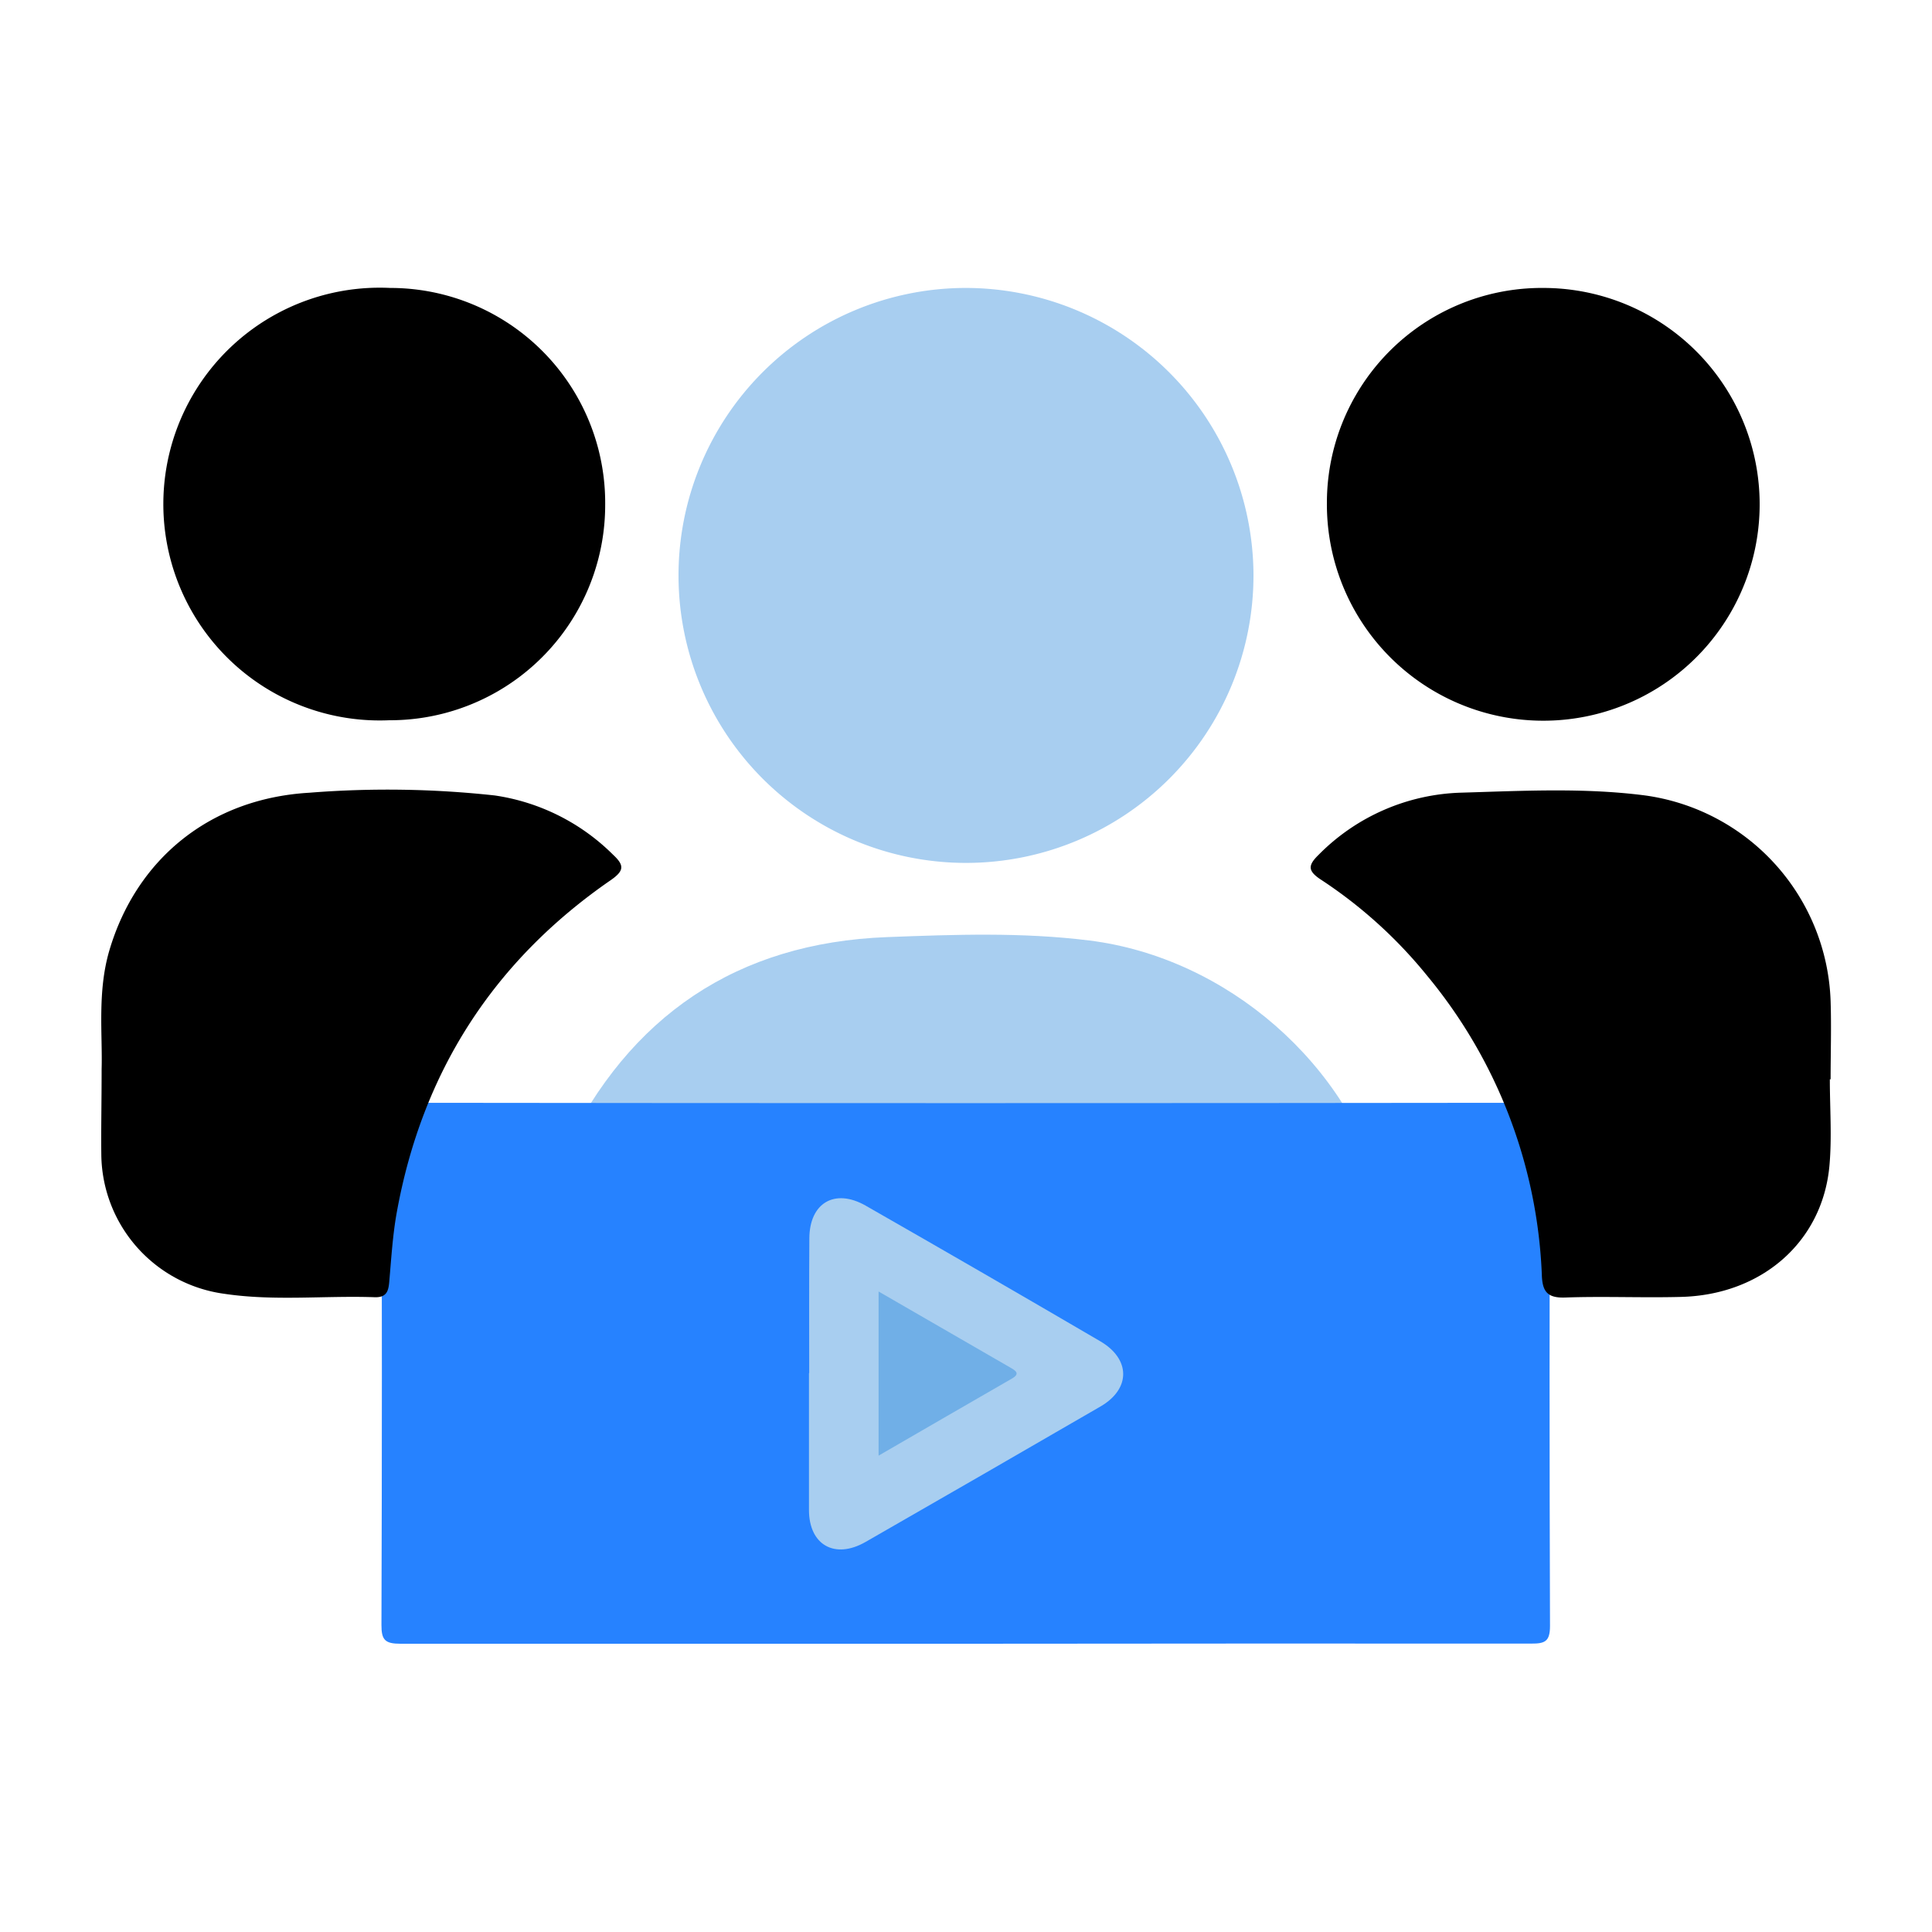
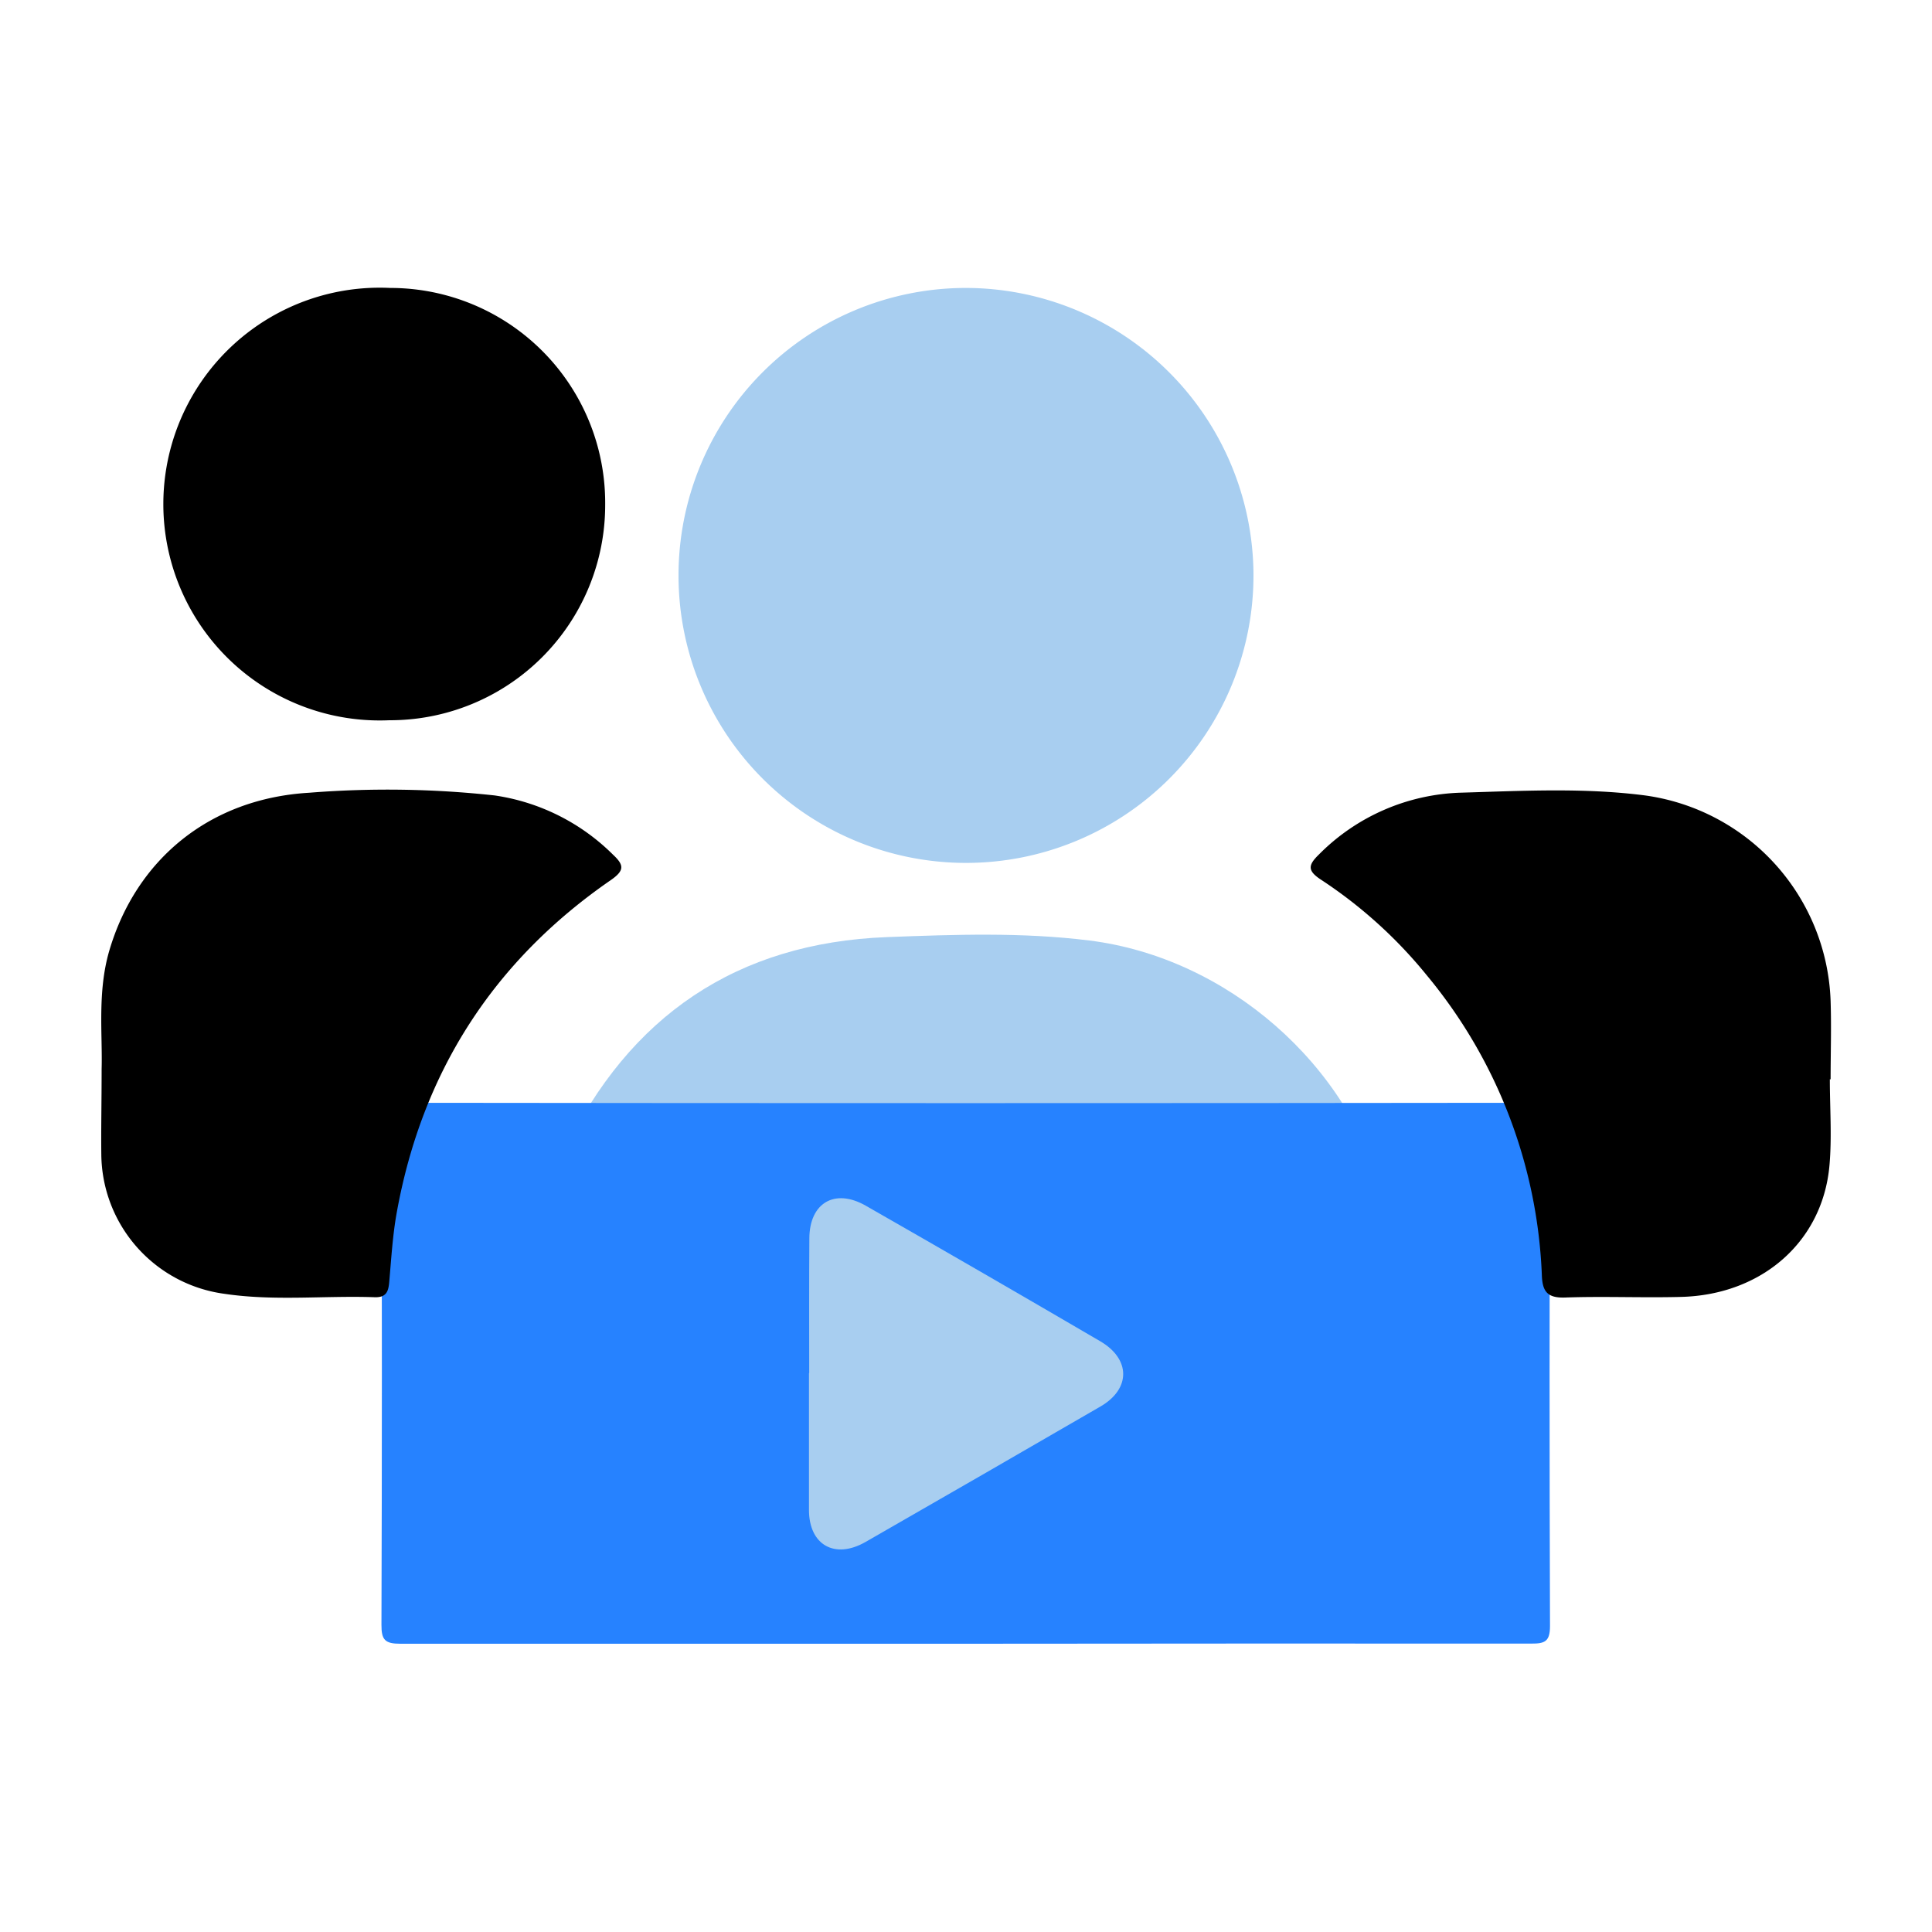
<svg xmlns="http://www.w3.org/2000/svg" id="Layer_1" data-name="Layer 1" viewBox="0 0 250 250">
  <defs>
    <style>.cls-1,.cls-4{opacity:0.37;}.cls-2,.cls-4{fill:#127bd7;}.cls-3{fill:#2682ff;}</style>
  </defs>
  <g class="cls-1">
    <path class="cls-2" d="M125.05,205.05c-9.08,0-18.17,0-27.26,0C81.31,205,69.2,192.82,69.05,176.35,69,167,68.86,157.69,73,149c8.42-17.53,22.35-27,41.79-27.74,8.7-.33,17.46-.65,26.17.44,17.78,2.22,33.69,16,38.15,33.44,2.6,10.16,3.17,20.57.23,30.7-3.31,11.4-14.07,19-26,19.19C143.93,205.14,134.49,205,125.05,205.05Z" />
    <path class="cls-2" d="M162.2,74.39a37.2,37.2,0,1,1-37.35-37.13A37.27,37.27,0,0,1,162.2,74.39Z" />
  </g>
  <path class="cls-3" d="M125,212.7q-36.59,0-73.18,0c-2,0-2.47-.49-2.46-2.45q.11-32.58,0-65.15c0-1.76.32-2.4,2.28-2.4q73.29.09,146.58,0c1.85,0,2.35.46,2.35,2.33q-.11,32.68,0,65.38c0,2-.67,2.28-2.41,2.27Q161.62,212.66,125,212.7Zm-20.32-35c0,5.89,0,11.79,0,17.68,0,4.54,3.34,6.43,7.32,4.15q15.22-8.73,30.4-17.53c3.95-2.29,3.91-6.16-.06-8.46Q127.22,164.7,112,156c-4-2.27-7.25-.33-7.27,4.24C104.69,166,104.71,171.84,104.71,177.66Z" />
-   <path class="cls-4" d="M113.69,167.12l17.21,9.94c.67.39,1,.76.09,1.3-5.68,3.27-11.36,6.56-17.3,10Z" />
  <path d="M236.78,139.65c0,3.72.28,7.47-.05,11.17-.88,9.85-8.74,16.74-19.22,17-5,.13-10-.1-15,.08-2.36.08-2.94-.85-3-3a64.7,64.7,0,0,0-14.87-38.68,60,60,0,0,0-13.66-12.36c-1.82-1.18-1.74-1.9-.31-3.29a27,27,0,0,1,18.43-8c7.89-.23,15.82-.66,23.7.35a27.82,27.82,0,0,1,24.08,26.62c.11,3.38,0,6.75,0,10.13Z" />
-   <path d="M199.7,37.26a28,28,0,1,1-28,27.84A27.81,27.81,0,0,1,199.7,37.26Z" />
  <path d="M13.15,138.33c.13-4.48-.57-10,1-15.34,3.49-11.81,13-19.66,25.86-20.41a128,128,0,0,1,24,.35,27.27,27.27,0,0,1,15.32,7.67c1.46,1.36,1.47,2.06-.3,3.29-15.2,10.49-24.43,24.89-27.7,43.06-.51,2.85-.69,5.77-.94,8.66-.1,1.27-.22,2.3-1.89,2.25-6.51-.23-13,.53-19.52-.45a18.37,18.37,0,0,1-15.87-18C13.07,146.05,13.15,142.67,13.15,138.33Z" />
  <path d="M78.31,65.29A27.85,27.85,0,0,1,50.36,93.2a28,28,0,1,1,.14-55.94A27.81,27.81,0,0,1,78.31,65.29Z" />
</svg>